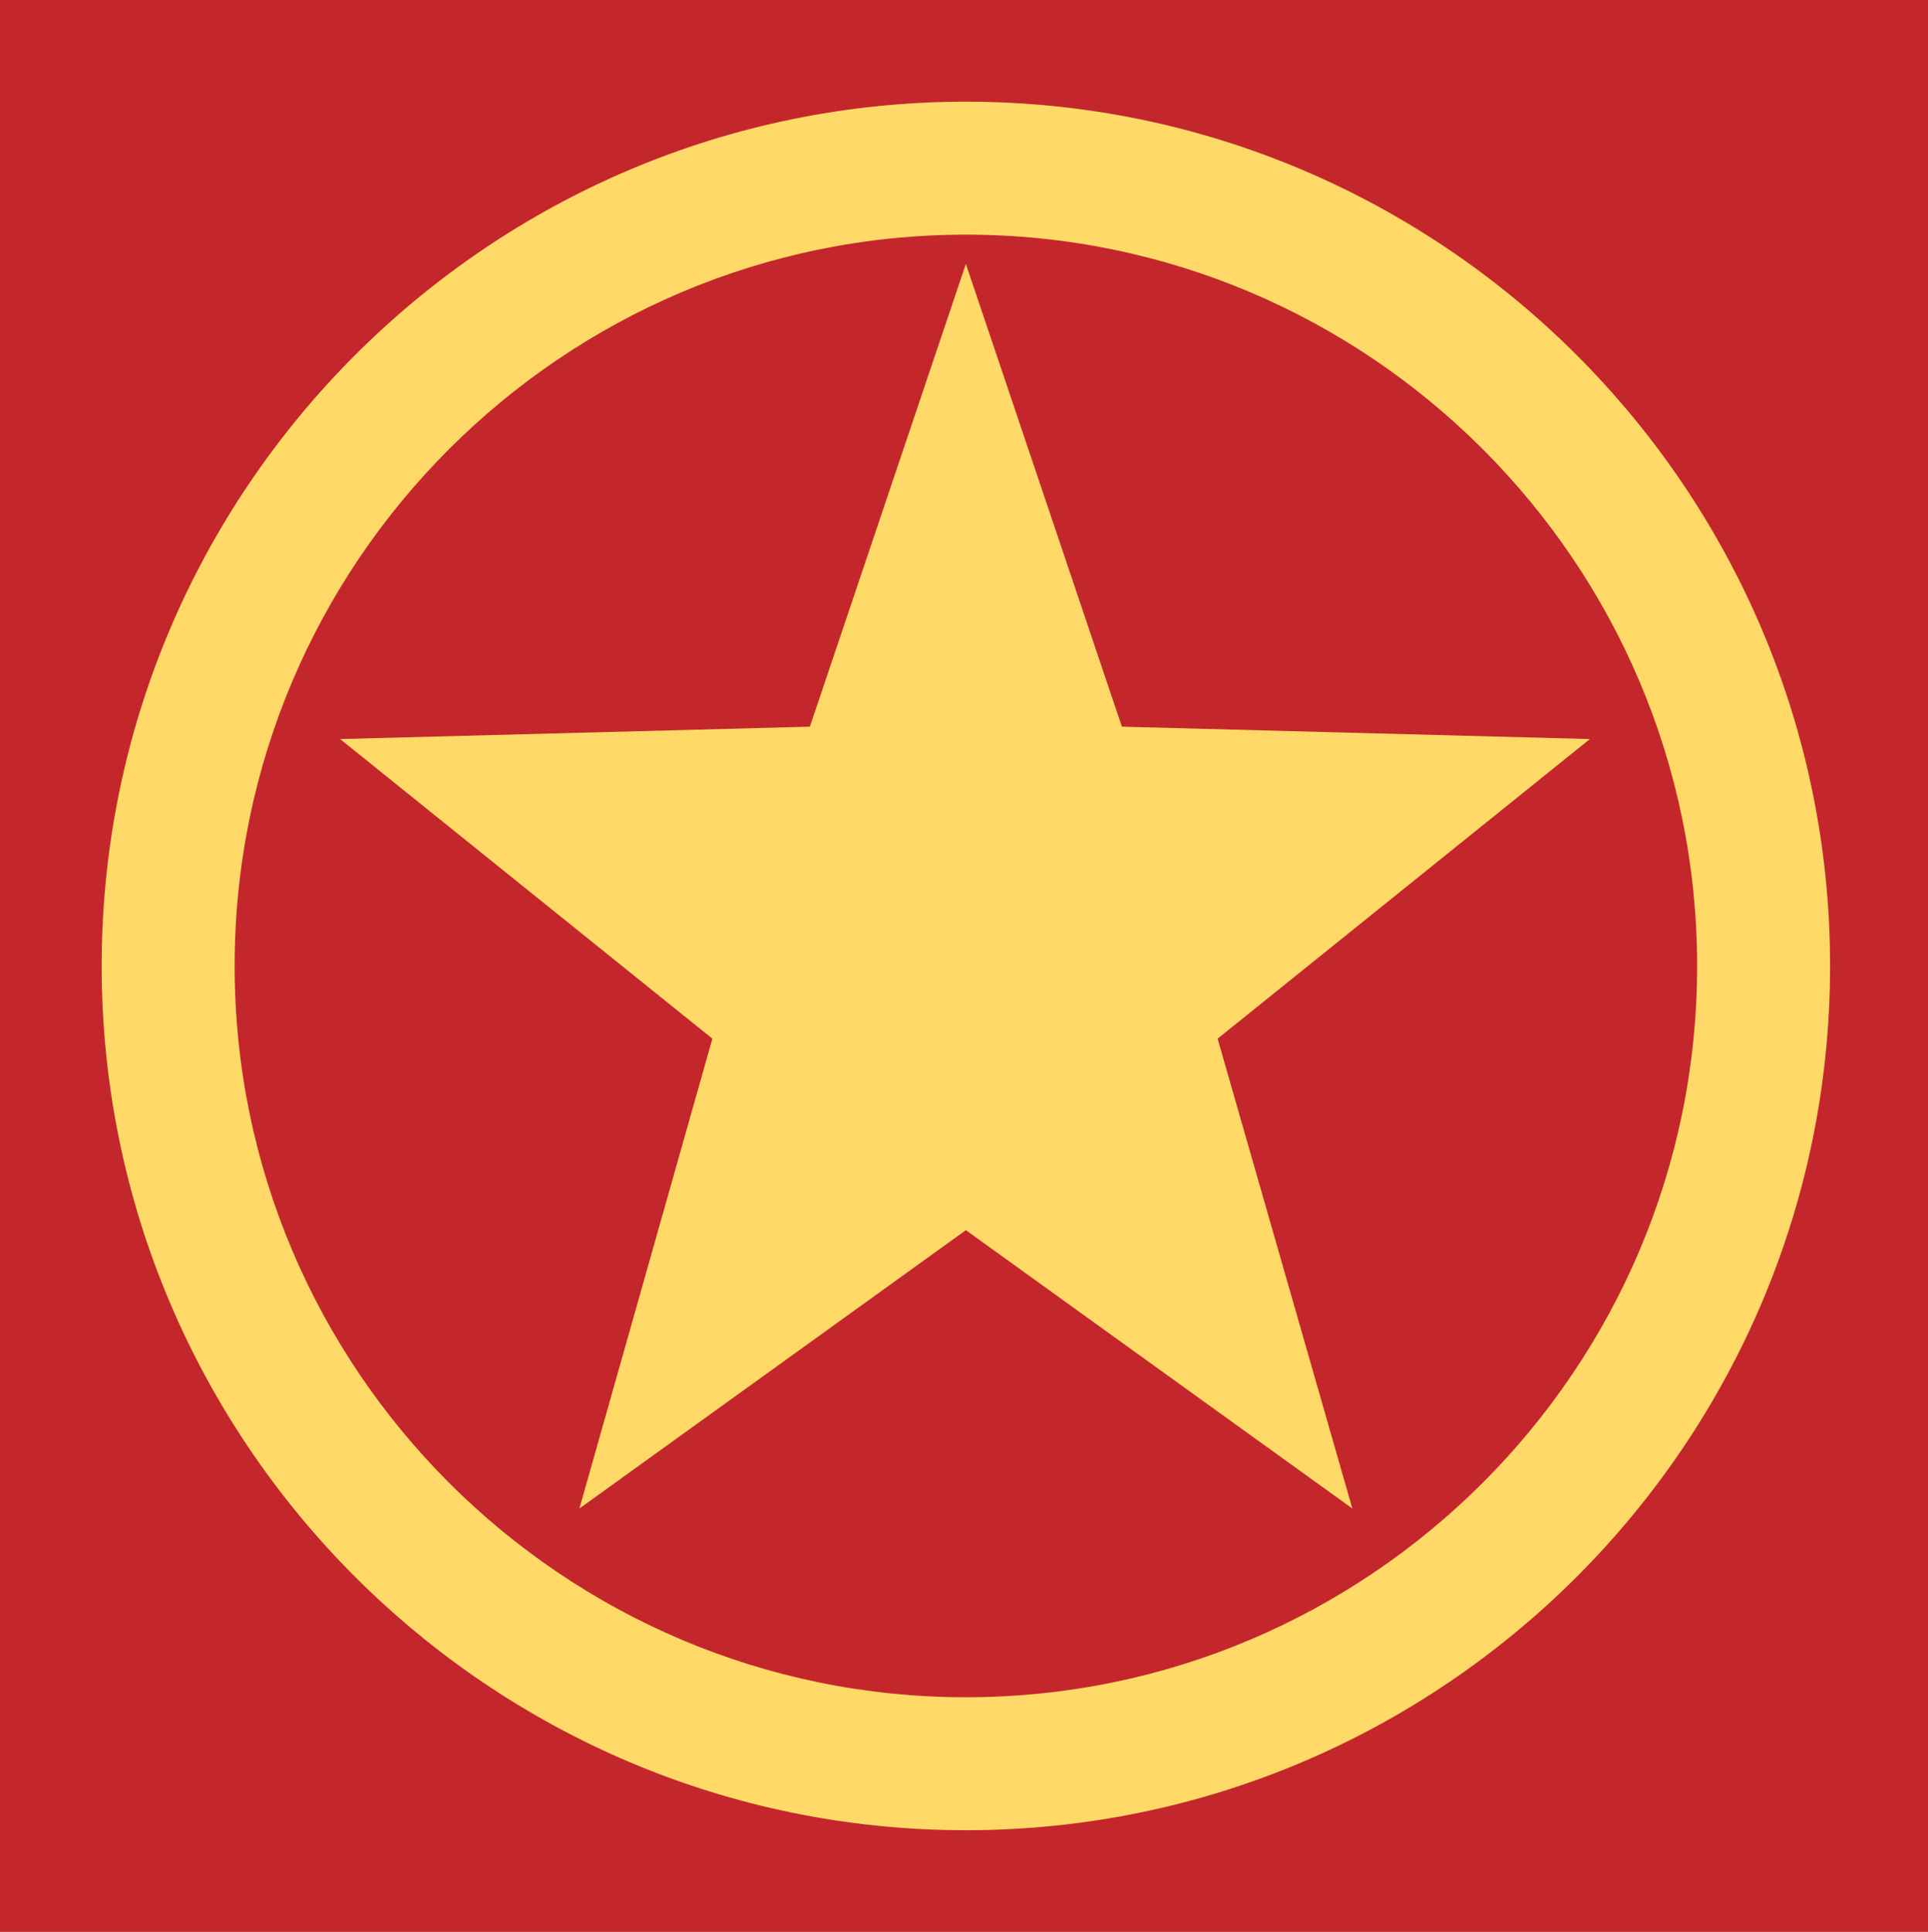
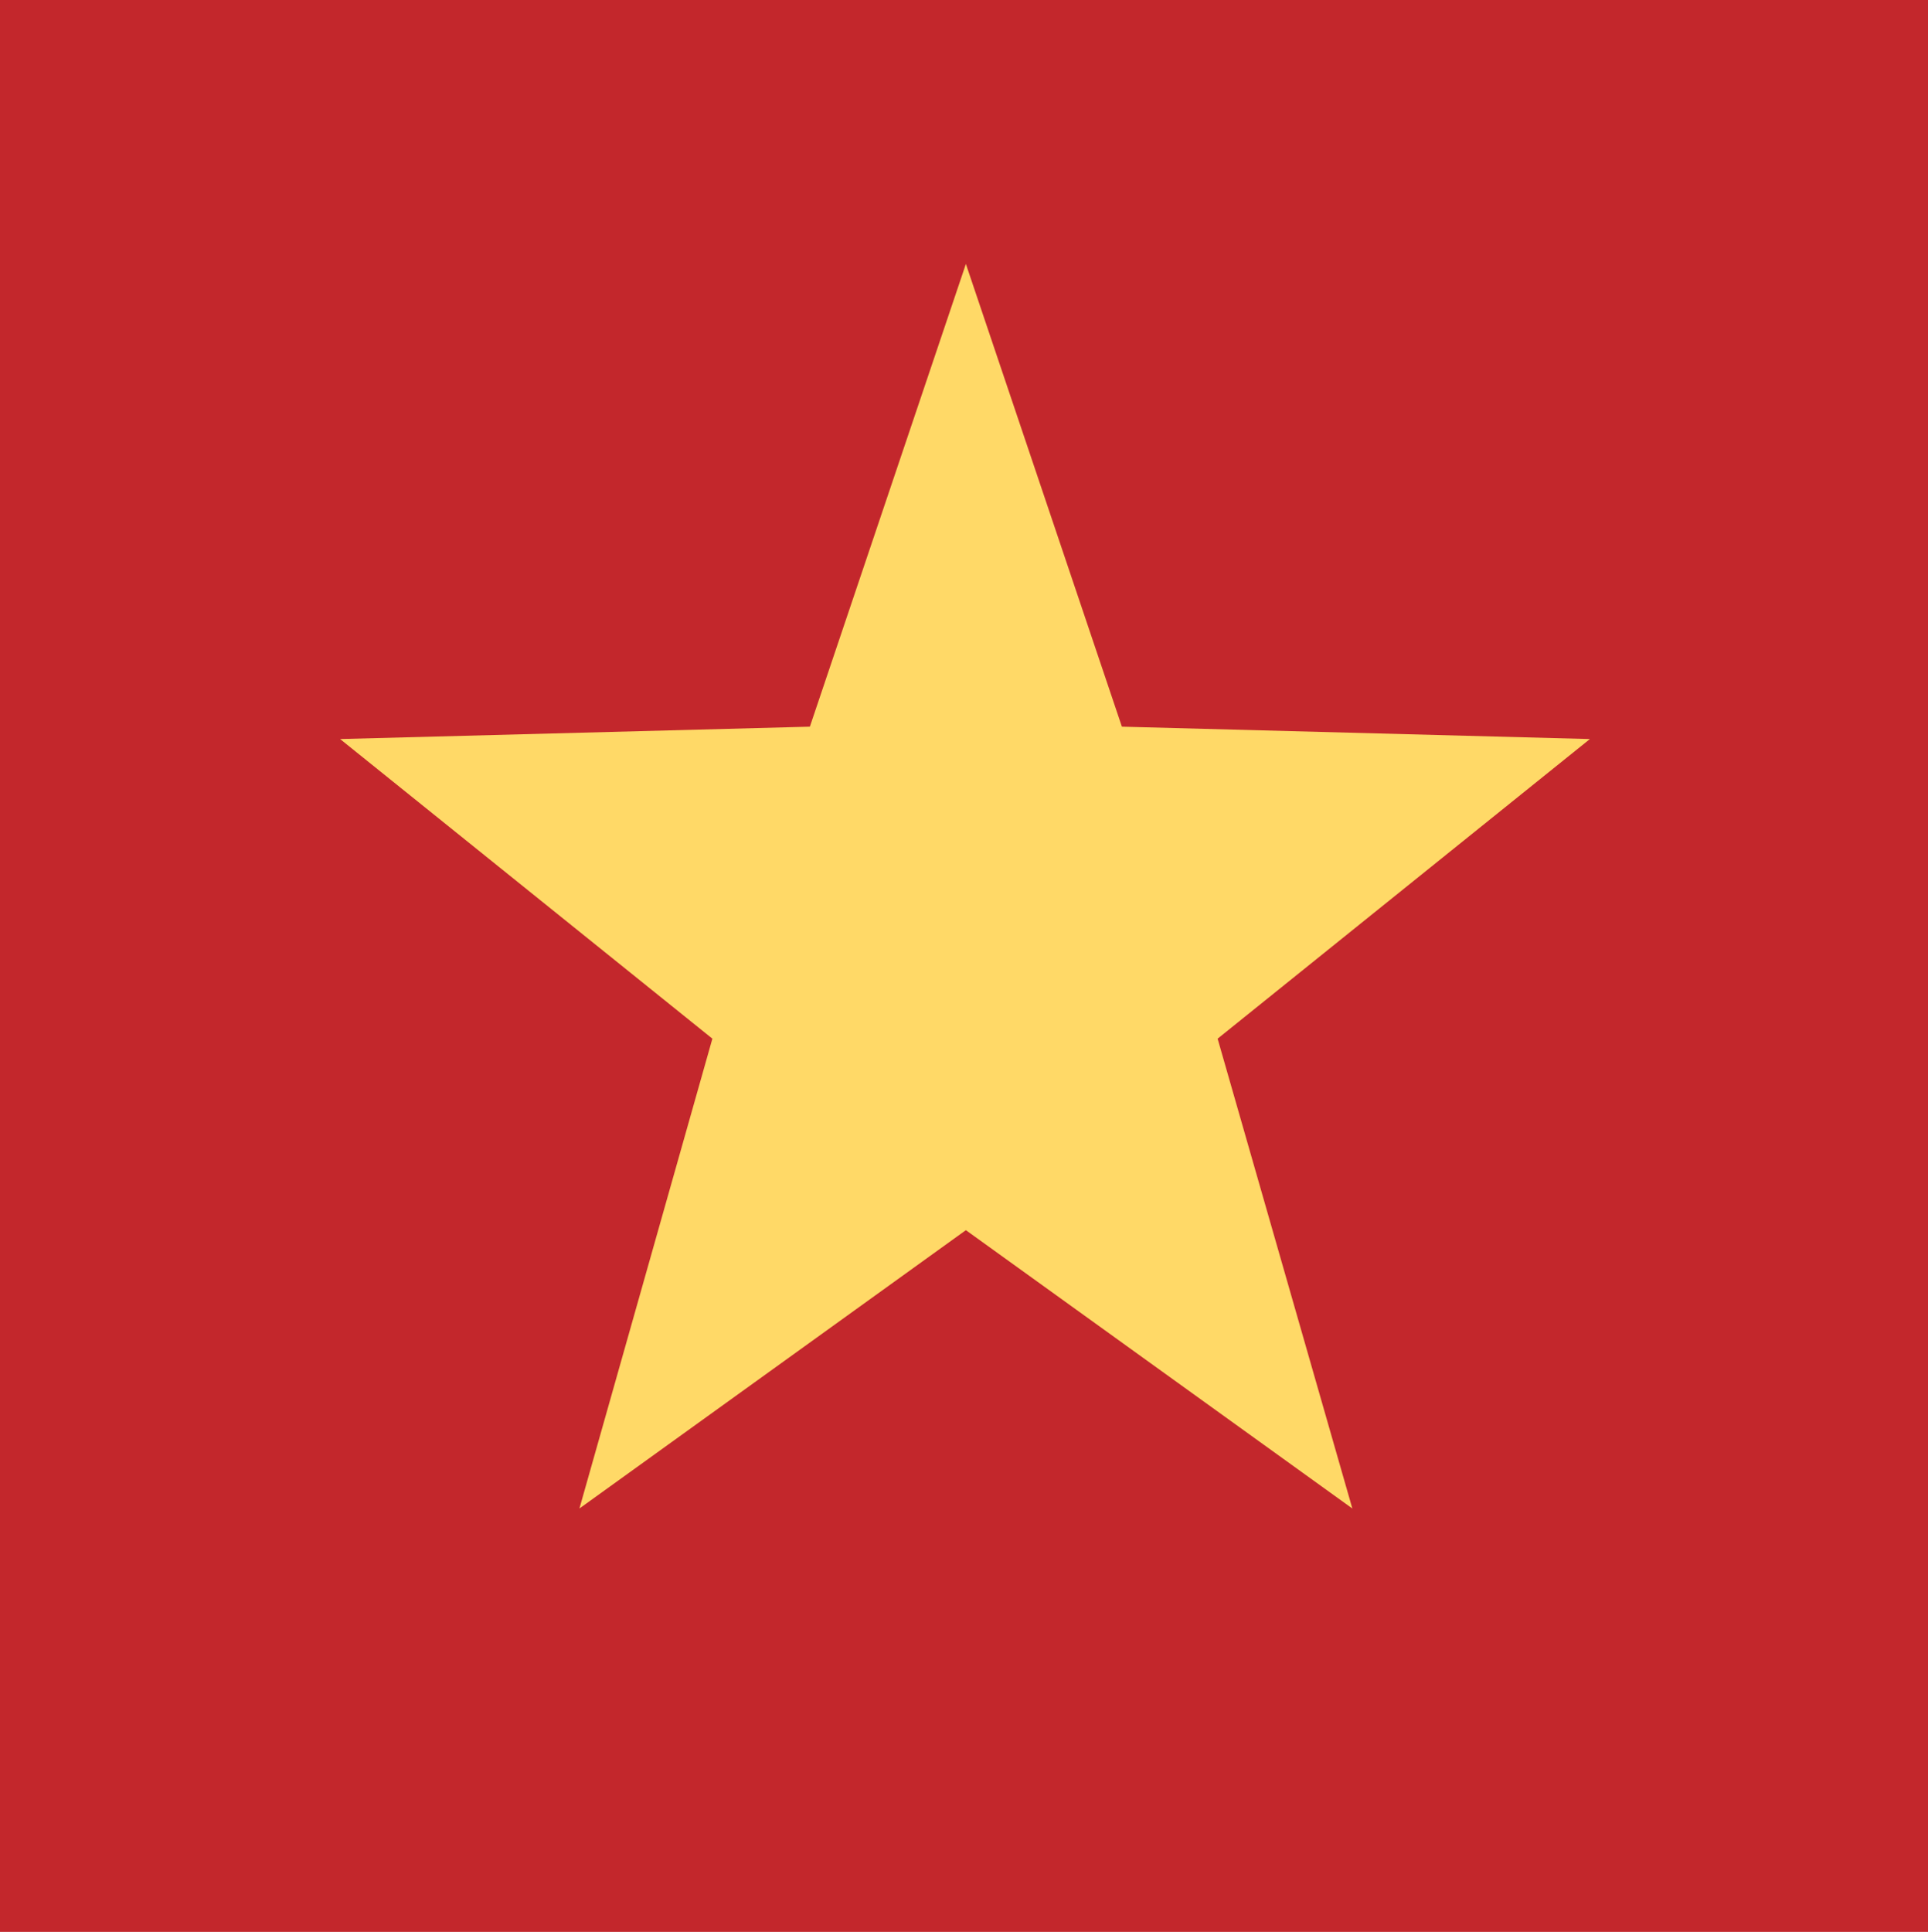
<svg xmlns="http://www.w3.org/2000/svg" version="1.1" id="Layer_1" x="0px" y="0px" viewBox="0 0 512 513" style="enable-background:new 0 0 512 513;" xml:space="preserve">
  <style type="text/css">
	.st0{fill:#C3272C;}
	.st1{fill:#FFD967;}
</style>
  <rect y="0" class="st0" width="512" height="513" />
  <g>
-     <path class="st1" d="M256.5,486C129.96,486,27,383.07,27,256.5S129.96,27,256.5,27S486,129.93,486,256.5S383.04,486,256.5,486z    M256.5,62.31c-107.07,0-194.19,87.12-194.19,194.19s87.12,194.19,194.19,194.19s194.19-87.12,194.19-194.19   S363.57,62.31,256.5,62.31z" />
    <polygon class="st1" points="256.5,70.09 215.07,192.96 90.32,196.25 189.18,275.81 153.87,400.57 256.5,326.66 359.13,400.57    323.35,275.81 422.21,196.25 297.93,192.96  " />
  </g>
</svg>